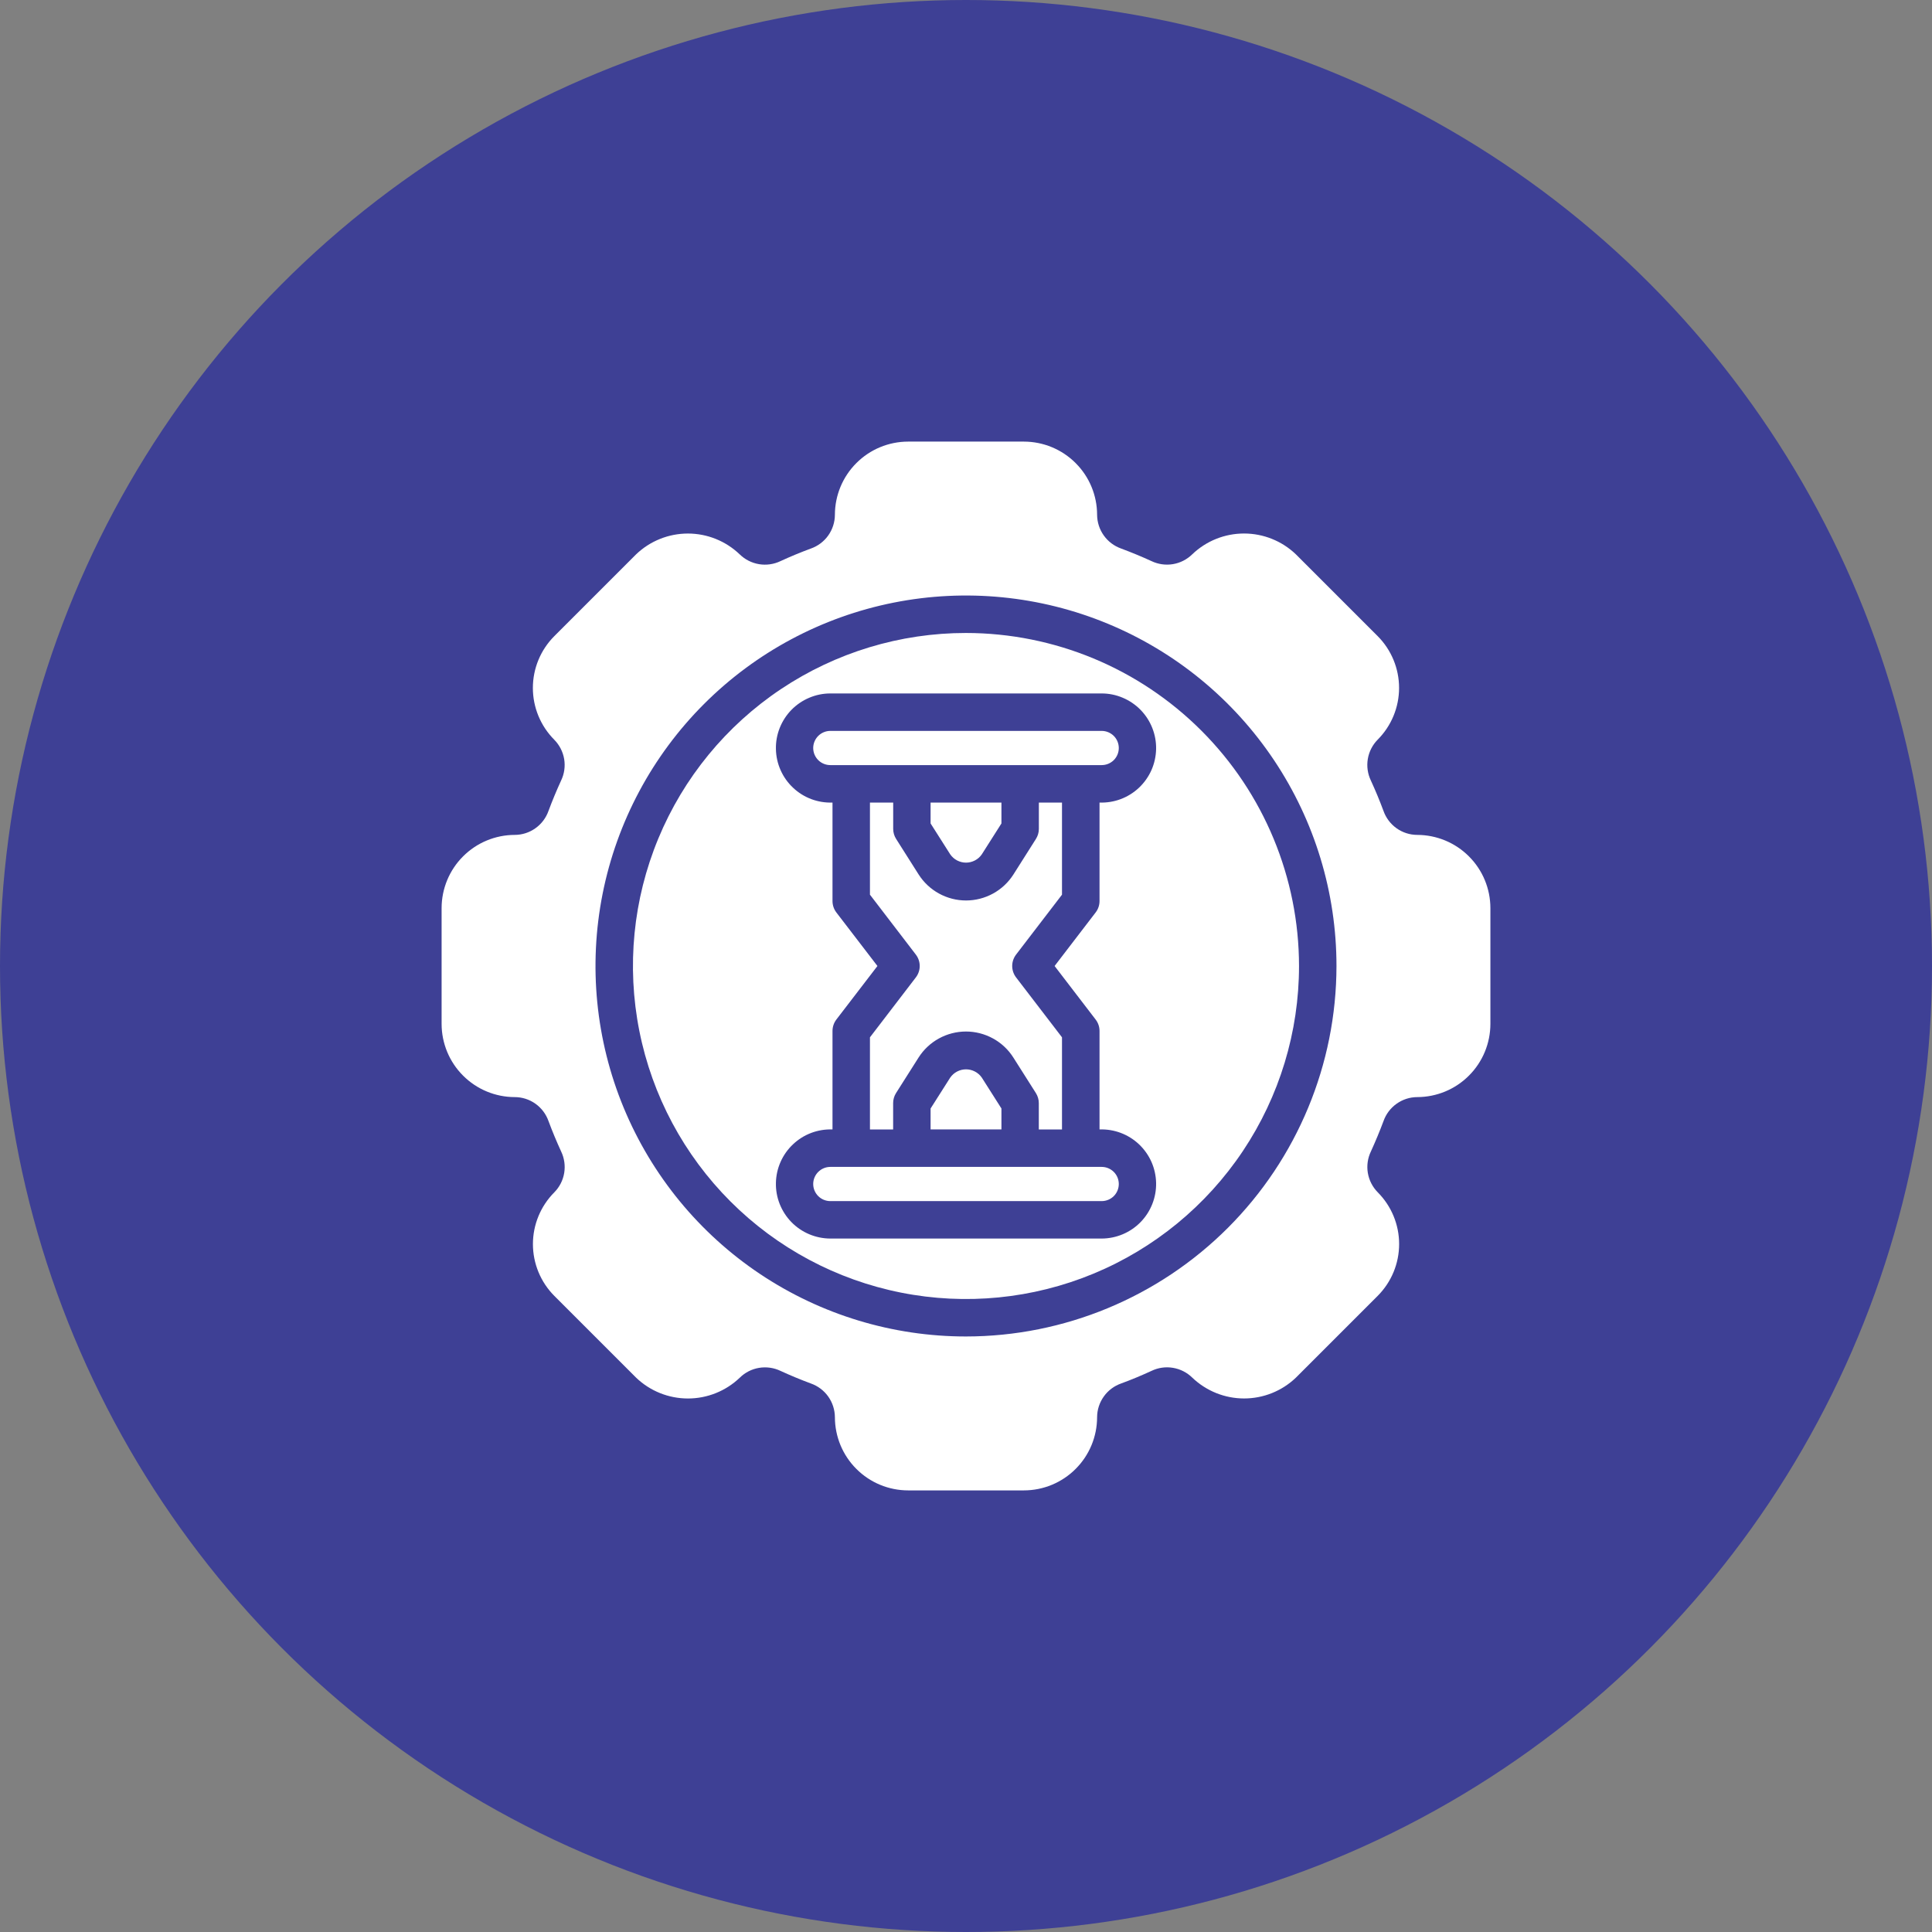
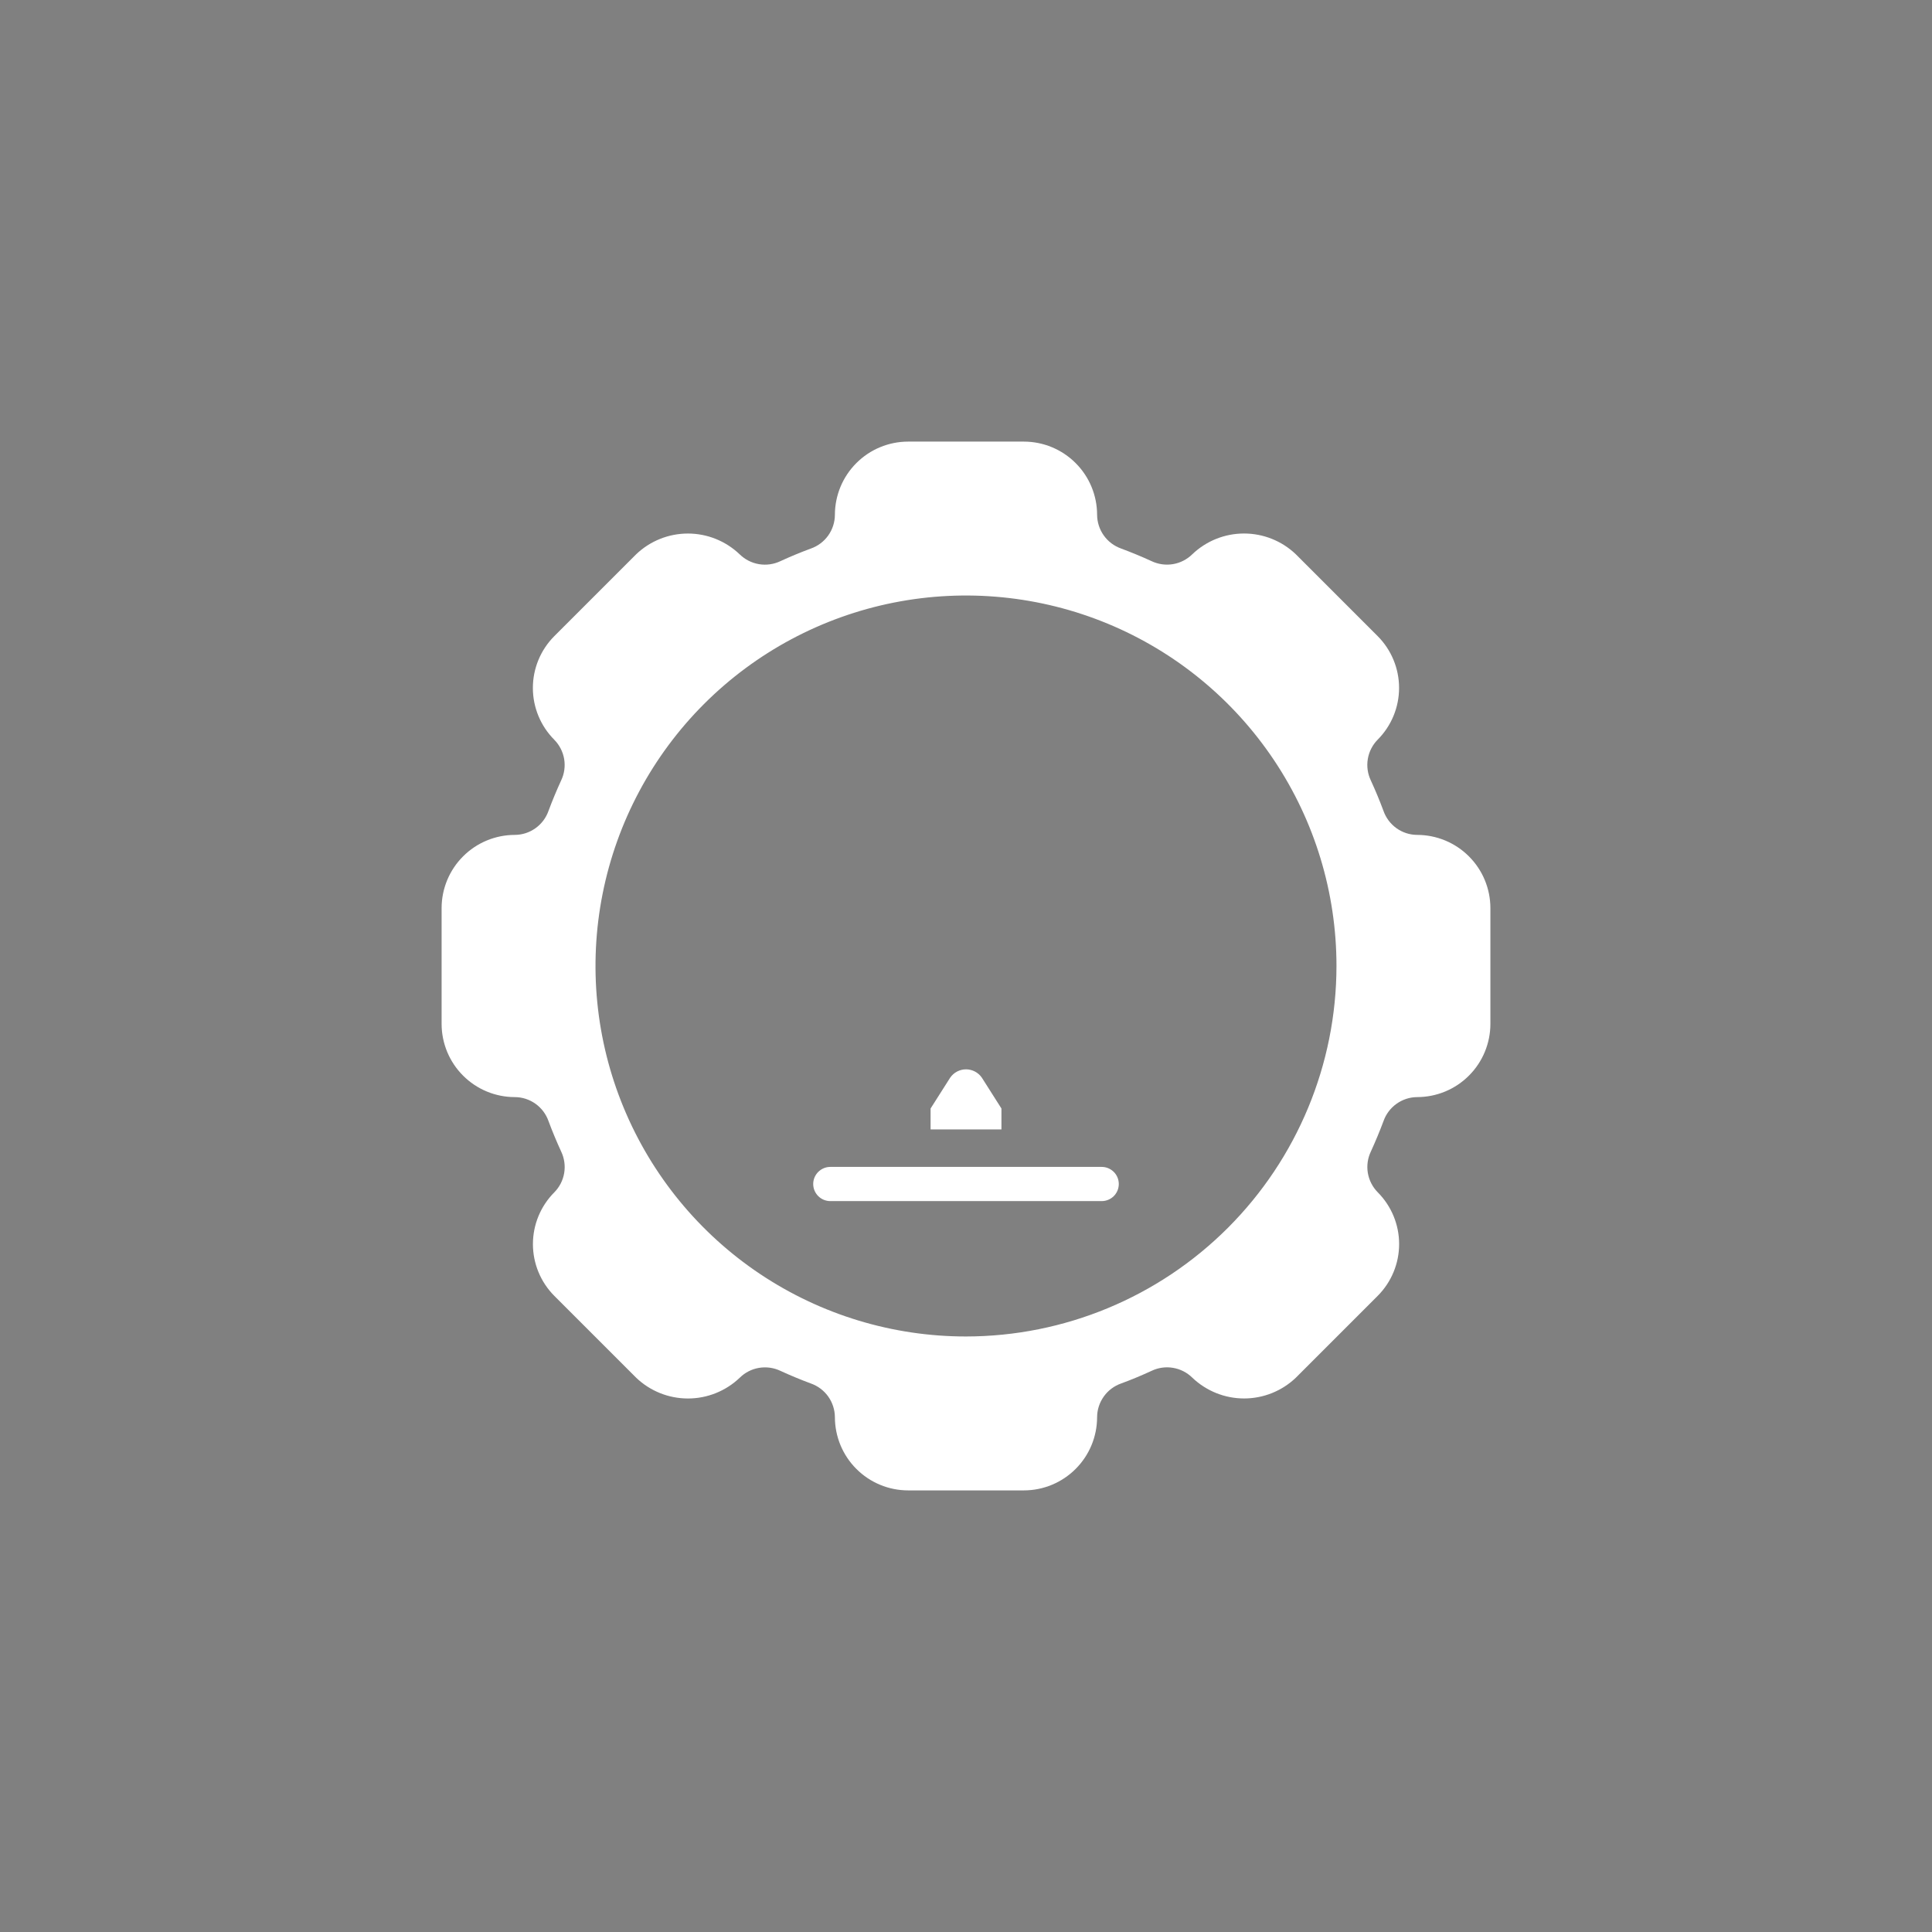
<svg xmlns="http://www.w3.org/2000/svg" width="70" height="70" viewBox="0 0 70 70" fill="none">
  <rect x="0" y="0" width="70" height="70" fill="#808080" stroke="none" />
-   <circle cx="35" cy="35" r="35" fill="#3E4095" />
-   <path d="M35.573 30.954L36.284 29.835V29.078H33.717V29.835L34.428 30.954C34.492 31.047 34.577 31.123 34.677 31.175C34.777 31.227 34.888 31.255 35.001 31.255C35.113 31.255 35.224 31.227 35.324 31.175C35.424 31.123 35.509 31.047 35.573 30.954Z" fill="white" />
-   <path d="M40.536 27.102C40.536 26.938 40.471 26.78 40.355 26.664C40.238 26.548 40.081 26.482 39.916 26.482H30.084C29.92 26.482 29.762 26.548 29.646 26.664C29.53 26.78 29.464 26.938 29.464 27.102C29.464 27.266 29.53 27.424 29.646 27.54C29.762 27.656 29.92 27.721 30.084 27.721H39.916C40.081 27.721 40.238 27.656 40.355 27.54C40.471 27.424 40.536 27.266 40.536 27.102Z" fill="white" />
-   <path d="M37.64 30.032C37.64 30.161 37.603 30.287 37.534 30.396L36.72 31.681C36.536 31.971 36.282 32.209 35.982 32.374C35.681 32.539 35.344 32.626 35.001 32.626C34.658 32.626 34.321 32.539 34.021 32.374C33.72 32.209 33.466 31.971 33.282 31.681L32.468 30.396C32.399 30.287 32.362 30.161 32.362 30.032V29.078H31.52V32.416L33.183 34.587C33.274 34.706 33.323 34.851 33.323 35C33.323 35.149 33.274 35.294 33.183 35.413L31.52 37.584V40.922H32.36V39.968C32.36 39.839 32.396 39.713 32.465 39.604L33.28 38.319C33.464 38.029 33.717 37.791 34.018 37.626C34.318 37.461 34.656 37.374 34.999 37.374C35.342 37.374 35.679 37.461 35.979 37.626C36.28 37.791 36.534 38.029 36.717 38.319L37.532 39.604C37.601 39.713 37.638 39.839 37.638 39.968V40.922H38.478V37.584L36.814 35.413C36.723 35.294 36.674 35.149 36.674 35C36.674 34.851 36.723 34.706 36.814 34.587L38.478 32.416V29.078H37.64V30.032Z" fill="white" />
  <path d="M35.573 39.044C35.509 38.952 35.424 38.876 35.324 38.824C35.224 38.772 35.113 38.744 35.001 38.744C34.888 38.744 34.777 38.772 34.677 38.824C34.577 38.876 34.492 38.952 34.428 39.044L33.717 40.163V40.921H36.284V40.163L35.573 39.044Z" fill="white" />
  <path d="M51.347 30.25C51.079 30.249 50.817 30.165 50.599 30.009C50.38 29.853 50.215 29.633 50.126 29.38C49.987 29.006 49.835 28.64 49.669 28.28C49.553 28.038 49.514 27.766 49.558 27.501C49.602 27.236 49.727 26.991 49.916 26.799C50.412 26.302 50.691 25.627 50.691 24.924C50.691 24.221 50.412 23.546 49.916 23.048L46.95 20.082C46.445 19.599 45.773 19.33 45.074 19.33C44.375 19.33 43.704 19.599 43.199 20.082C43.007 20.271 42.762 20.396 42.498 20.44C42.233 20.484 41.961 20.445 41.718 20.329C41.357 20.163 40.989 20.012 40.617 19.873C40.365 19.783 40.146 19.618 39.991 19.399C39.836 19.181 39.752 18.92 39.75 18.652C39.749 17.949 39.47 17.275 38.972 16.778C38.475 16.28 37.801 16.001 37.097 16H32.903C32.199 16.001 31.525 16.28 31.028 16.778C30.53 17.275 30.251 17.949 30.25 18.652C30.249 18.921 30.164 19.182 30.009 19.401C29.854 19.619 29.634 19.785 29.381 19.874C29.007 20.012 28.64 20.164 28.28 20.33C28.038 20.446 27.766 20.485 27.501 20.441C27.236 20.397 26.991 20.272 26.799 20.084C26.294 19.601 25.623 19.331 24.924 19.331C24.225 19.331 23.553 19.601 23.048 20.084L20.082 23.05C19.586 23.548 19.307 24.222 19.307 24.926C19.307 25.629 19.586 26.303 20.082 26.802C20.271 26.993 20.396 27.238 20.441 27.503C20.485 27.768 20.446 28.04 20.329 28.282C20.164 28.642 20.011 29.009 19.872 29.383C19.783 29.635 19.618 29.854 19.399 30.009C19.181 30.165 18.92 30.249 18.652 30.25C17.949 30.251 17.275 30.53 16.778 31.028C16.28 31.525 16.001 32.199 16 32.903V37.097C16.001 37.801 16.28 38.475 16.778 38.972C17.275 39.47 17.949 39.749 18.652 39.75C18.921 39.751 19.183 39.835 19.401 39.991C19.62 40.147 19.785 40.367 19.874 40.62C20.013 40.994 20.166 41.361 20.331 41.72C20.447 41.962 20.486 42.234 20.442 42.499C20.398 42.764 20.273 43.009 20.084 43.2C19.588 43.698 19.309 44.373 19.309 45.076C19.309 45.779 19.588 46.454 20.084 46.952L23.05 49.918C23.555 50.401 24.227 50.67 24.926 50.67C25.625 50.67 26.296 50.401 26.802 49.918C26.993 49.729 27.237 49.604 27.502 49.56C27.767 49.516 28.04 49.555 28.282 49.671C28.641 49.836 29.009 49.989 29.382 50.127C29.635 50.217 29.854 50.382 30.009 50.6C30.164 50.819 30.248 51.08 30.25 51.347C30.251 52.051 30.53 52.725 31.028 53.222C31.525 53.72 32.199 53.999 32.903 54H37.097C37.801 53.999 38.475 53.72 38.972 53.222C39.47 52.725 39.749 52.051 39.75 51.347C39.751 51.079 39.836 50.818 39.992 50.599C40.147 50.38 40.367 50.215 40.62 50.126C40.993 49.99 41.361 49.835 41.72 49.67C41.962 49.553 42.234 49.514 42.499 49.559C42.764 49.603 43.009 49.728 43.2 49.916C43.706 50.399 44.377 50.669 45.076 50.669C45.775 50.669 46.447 50.399 46.952 49.916L49.918 46.95C50.414 46.452 50.693 45.778 50.693 45.074C50.693 44.371 50.414 43.697 49.918 43.199C49.729 43.007 49.604 42.762 49.559 42.497C49.515 42.232 49.554 41.96 49.671 41.718C49.836 41.356 49.989 40.989 50.128 40.617C50.217 40.365 50.382 40.146 50.601 39.991C50.819 39.836 51.08 39.751 51.347 39.75C52.051 39.749 52.725 39.47 53.222 38.972C53.72 38.475 53.999 37.801 54 37.097V32.903C53.999 32.199 53.72 31.525 53.222 31.028C52.725 30.53 52.051 30.251 51.347 30.25ZM35 48.423C32.345 48.424 29.75 47.636 27.542 46.162C25.334 44.687 23.614 42.59 22.598 40.137C21.582 37.685 21.316 34.986 21.834 32.382C22.352 29.778 23.63 27.386 25.507 25.508C27.384 23.631 29.776 22.352 32.38 21.834C34.984 21.317 37.683 21.582 40.136 22.598C42.589 23.614 44.685 25.335 46.16 27.542C47.636 29.75 48.423 32.345 48.423 35C48.42 38.559 47.004 41.971 44.488 44.488C41.971 47.005 38.559 48.42 35 48.423Z" fill="white" />
-   <path d="M35 22.934C32.614 22.933 30.281 23.641 28.296 24.967C26.312 26.293 24.765 28.177 23.852 30.382C22.938 32.587 22.699 35.013 23.165 37.354C23.63 39.694 24.779 41.844 26.467 43.532C28.154 45.219 30.305 46.369 32.645 46.834C34.986 47.3 37.412 47.061 39.617 46.148C41.822 45.235 43.706 43.688 45.032 41.704C46.358 39.719 47.066 37.386 47.066 35C47.063 31.801 45.79 28.734 43.528 26.472C41.266 24.209 38.199 22.937 35 22.934ZM39.698 36.941C39.789 37.06 39.838 37.205 39.838 37.354V40.922C40.1 40.912 40.362 40.955 40.607 41.047C40.853 41.14 41.078 41.28 41.269 41.461C41.459 41.641 41.612 41.857 41.719 42.097C41.825 42.337 41.882 42.596 41.888 42.858C41.893 43.121 41.846 43.382 41.749 43.626C41.653 43.87 41.508 44.092 41.325 44.28C41.141 44.468 40.922 44.617 40.68 44.719C40.439 44.821 40.179 44.874 39.916 44.875H30.084C29.821 44.874 29.562 44.821 29.32 44.719C29.078 44.617 28.859 44.468 28.675 44.28C28.492 44.092 28.348 43.87 28.251 43.626C28.154 43.382 28.107 43.121 28.113 42.858C28.118 42.596 28.175 42.337 28.282 42.097C28.388 41.857 28.541 41.641 28.732 41.461C28.922 41.28 29.147 41.14 29.393 41.047C29.639 40.955 29.9 40.912 30.163 40.922V37.354C30.163 37.205 30.212 37.06 30.302 36.941L31.791 35L30.302 33.059C30.212 32.94 30.163 32.795 30.163 32.646V29.078C29.9 29.088 29.639 29.045 29.393 28.953C29.147 28.86 28.922 28.72 28.732 28.539C28.541 28.359 28.388 28.143 28.282 27.903C28.175 27.663 28.118 27.404 28.113 27.141C28.107 26.879 28.154 26.618 28.251 26.374C28.348 26.13 28.492 25.908 28.675 25.72C28.859 25.532 29.078 25.383 29.32 25.281C29.562 25.178 29.821 25.125 30.084 25.125H39.916C40.179 25.125 40.439 25.178 40.68 25.281C40.922 25.383 41.141 25.532 41.325 25.72C41.508 25.908 41.653 26.13 41.749 26.374C41.846 26.618 41.893 26.879 41.888 27.141C41.882 27.404 41.825 27.663 41.719 27.903C41.612 28.143 41.459 28.359 41.269 28.539C41.078 28.72 40.853 28.86 40.607 28.953C40.362 29.045 40.1 29.088 39.838 29.078V32.646C39.838 32.795 39.789 32.94 39.698 33.059L38.21 35L39.698 36.941Z" fill="white" />
  <path d="M30.084 42.279C29.92 42.279 29.762 42.345 29.646 42.461C29.53 42.577 29.464 42.734 29.464 42.899C29.464 43.063 29.53 43.221 29.646 43.337C29.762 43.453 29.92 43.518 30.084 43.518H39.916C40.081 43.518 40.238 43.453 40.355 43.337C40.471 43.221 40.536 43.063 40.536 42.899C40.536 42.734 40.471 42.577 40.355 42.461C40.238 42.345 40.081 42.279 39.916 42.279H30.084Z" fill="white" />
</svg>